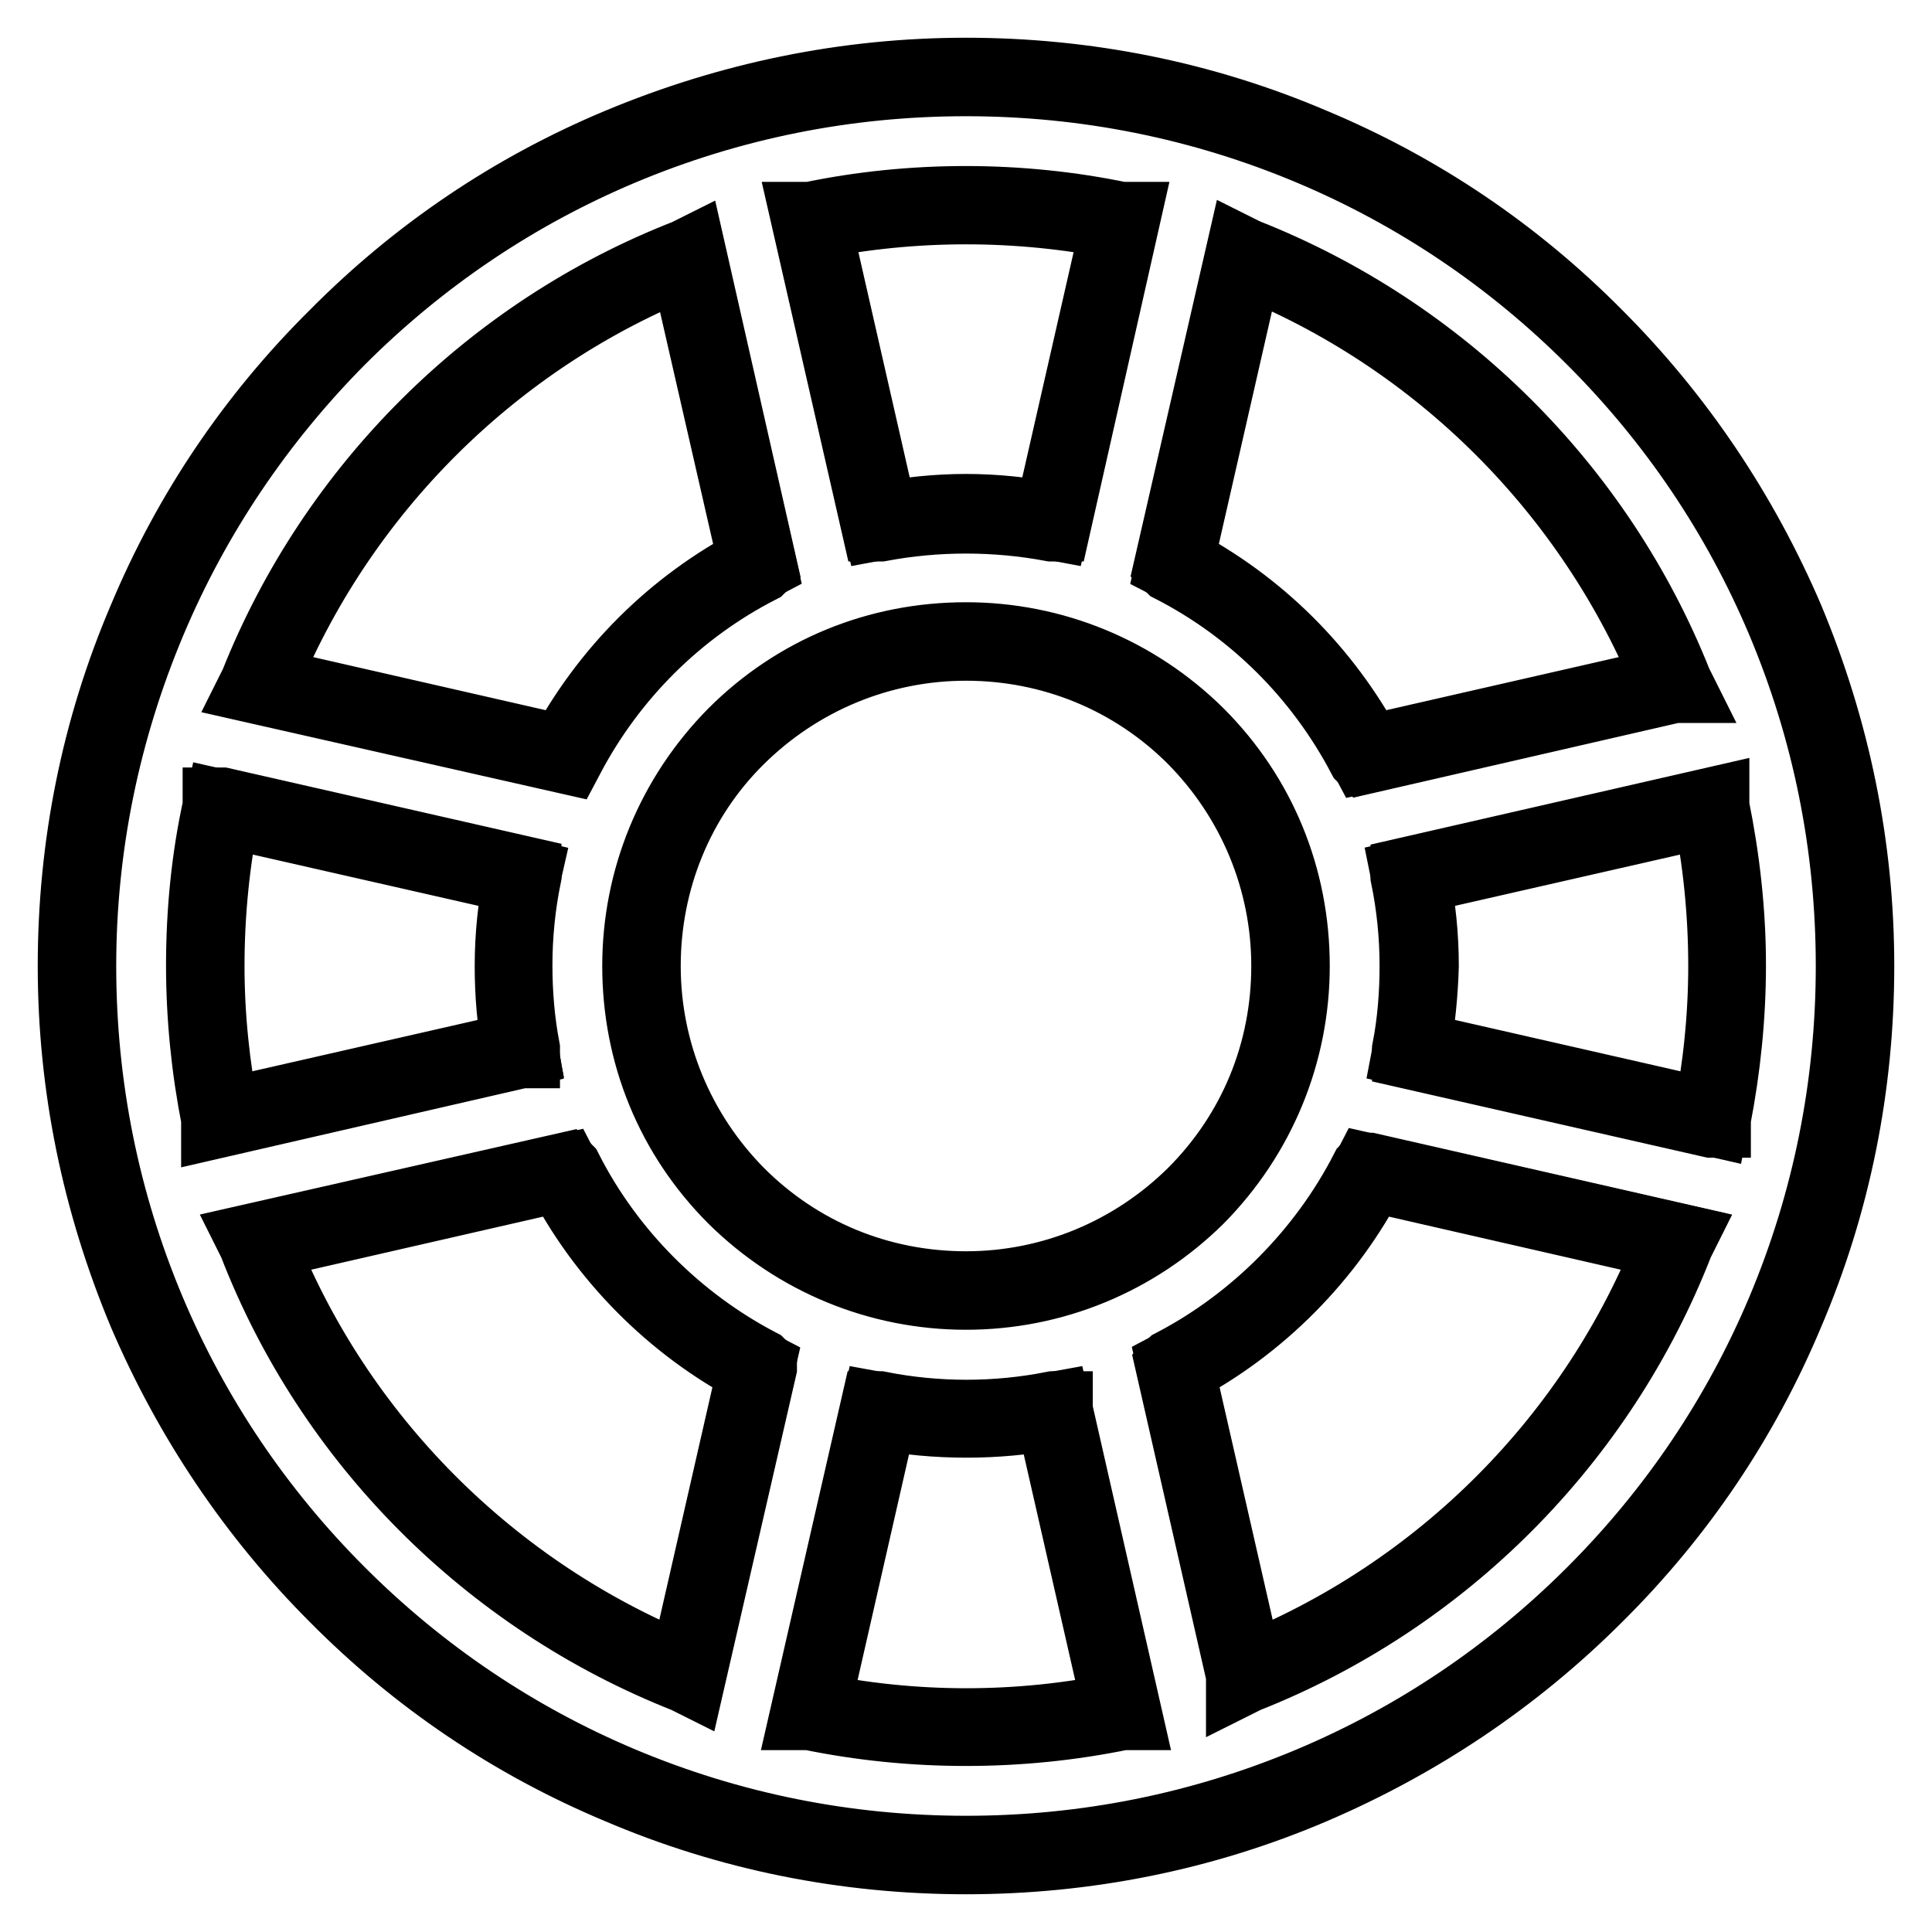
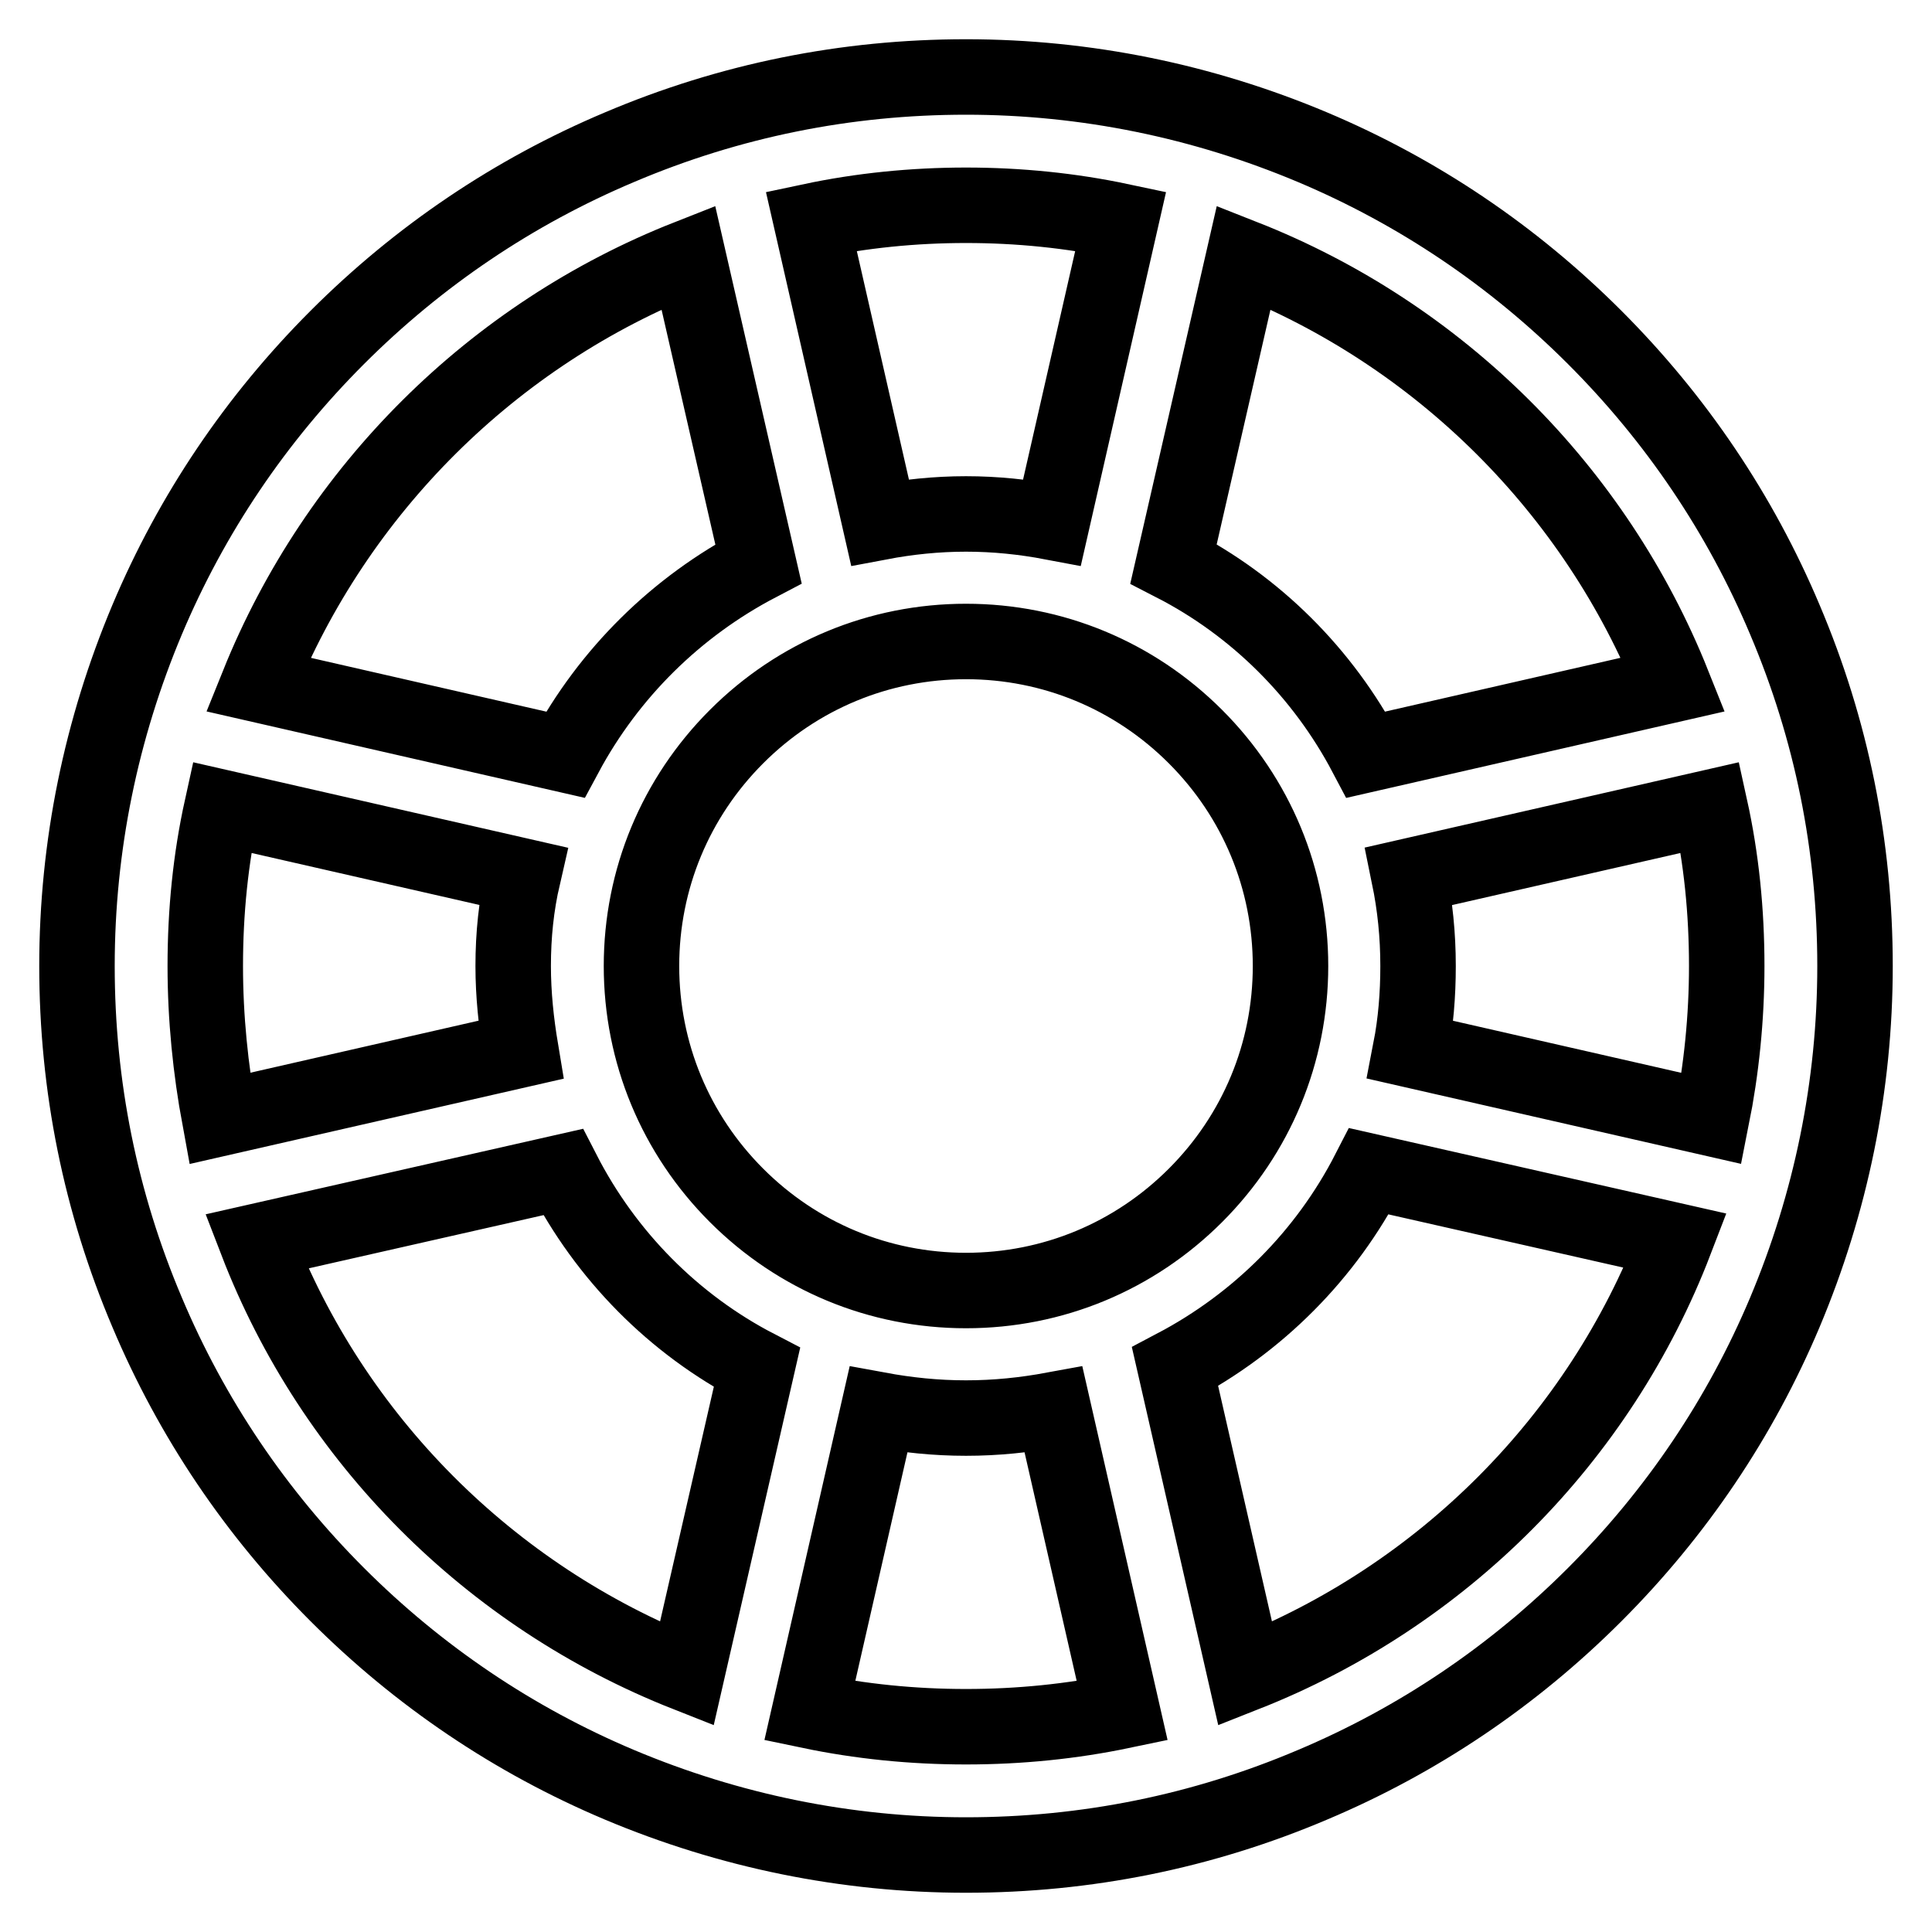
<svg xmlns="http://www.w3.org/2000/svg" version="1.1" x="0px" y="0px" viewBox="0 0 256 256" enable-background="new 0 0 256 256" xml:space="preserve">
  <g>
    <g>
      <g>
        <g>
          <path stroke-width="10" fill-opacity="0" stroke="#000000" d="M44.7,211.3c10.8,10.8,23.4,19.3,37.4,25.2c14.5,6.1,30,9.3,45.9,9.3c15.9,0,31.3-3.1,45.9-9.3c14-5.9,26.6-14.4,37.4-25.2s19.3-23.4,25.2-37.4c6.1-14.5,9.3-30,9.3-45.9c0-15.9-3.1-31.3-9.3-45.9c-5.9-14-14.4-26.6-25.2-37.4c-10.8-10.8-23.4-19.3-37.4-25.2c-14.5-6.1-30-9.3-45.9-9.3c-15.9,0-31.3,3.1-45.9,9.3c-14,5.9-26.6,14.4-37.4,25.2C33.9,55.5,25.4,68.1,19.5,82.1c-6.1,14.5-9.3,30-9.3,45.9c0,15.9,3.1,31.3,9.3,45.9C25.4,187.9,33.9,200.5,44.7,211.3z M27.2,128c0-7.2,0.7-14.2,2.2-21l39.9,9.1C68.4,120,68,123.9,68,128c0,3.8,0.4,7.5,1,11.1l-39.9,9.1C27.9,141.7,27.2,134.9,27.2,128z M34,164.5l40.6-9.2c5.7,11.1,14.7,20.2,25.7,25.9L91,221.8C64.9,211.5,44.1,190.7,34,164.5z M128,85c11.5,0,22.3,4.5,30.4,12.6c8.1,8.1,12.6,18.9,12.6,30.4c0,11.5-4.5,22.3-12.6,30.4c-8.1,8.1-18.9,12.6-30.4,12.6c-11.5,0-22.3-4.5-30.4-12.6C89.5,150.3,85,139.5,85,128c0-11.5,4.5-22.3,12.6-30.4C105.7,89.5,116.5,85,128,85z M128,228.8c-7.1,0-14-0.7-20.7-2.1l9.1-39.9c3.8,0.7,7.6,1.1,11.6,1.1c4,0,7.8-0.4,11.6-1.1l9.1,39.9C142,228.1,135.1,228.8,128,228.8z M165,221.8l-9.3-40.7c11-5.8,20-14.8,25.7-25.9l40.6,9.2C211.9,190.7,191.1,211.5,165,221.8z M228.8,128c0,6.9-0.7,13.7-2,20.2l-39.9-9.1c0.7-3.6,1-7.3,1-11.1c0-4.1-0.4-8-1.2-11.9l39.9-9.1C228.1,113.8,228.8,120.8,228.8,128z M221.7,90.7l-40.7,9.3c-5.7-10.8-14.6-19.7-25.5-25.3l9.3-40.6C190.7,44.3,211.4,64.9,221.7,90.7z M128,27.2c7,0,13.9,0.7,20.5,2.1l-9.1,39.9c-3.7-0.7-7.5-1.1-11.4-1.1c-3.9,0-7.7,0.4-11.4,1.1l-9.1-39.9C114.1,27.9,121,27.2,128,27.2z M91.2,34.1l9.3,40.6C89.6,80.4,80.7,89.2,74.9,100l-40.7-9.3C44.6,64.9,65.3,44.3,91.2,34.1z" />
-           <path stroke-width="10" fill-opacity="0" stroke="#000000" d="M128,246c-15.9,0-31.4-3.1-45.9-9.3c-14.1-5.9-26.7-14.4-37.5-25.3c-10.8-10.8-19.3-23.5-25.3-37.5c-6.1-14.6-9.3-30-9.3-45.9s3.1-31.4,9.3-45.9C25.2,68,33.7,55.4,44.6,44.6C55.4,33.7,68,25.2,82.1,19.3c14.6-6.1,30-9.3,45.9-9.3s31.4,3.1,45.9,9.3c14.1,5.9,26.7,14.4,37.5,25.3c10.8,10.8,19.3,23.5,25.3,37.5c6.1,14.6,9.3,30,9.3,45.9s-3.1,31.4-9.3,45.9c-5.9,14.1-14.4,26.7-25.3,37.5c-10.8,10.8-23.5,19.3-37.5,25.3C159.4,242.9,143.9,246,128,246z M128,10.4c-15.9,0-31.3,3.1-45.8,9.2c-14,5.9-26.6,14.4-37.4,25.2C34.1,55.6,25.6,68.2,19.7,82.2c-6.1,14.5-9.3,29.9-9.3,45.8c0,15.9,3.1,31.3,9.2,45.8c5.9,14,14.4,26.6,25.2,37.4c10.8,10.8,23.4,19.3,37.4,25.2c14.5,6.1,29.9,9.2,45.8,9.2c15.9,0,31.3-3.1,45.8-9.2c14-5.9,26.6-14.4,37.4-25.2s19.3-23.4,25.2-37.4c6.1-14.5,9.2-29.9,9.2-45.8c0-15.9-3.1-31.3-9.2-45.8c-5.9-14-14.4-26.6-25.2-37.4c-10.8-10.8-23.4-19.3-37.4-25.2C159.3,13.5,143.9,10.4,128,10.4z M128,229c-7,0-13.9-0.7-20.7-2.1l-0.2,0l9.2-40.2l0.2,0c7.6,1.5,15.5,1.5,23.1,0l0.2,0l0,0.2l9.1,40l-0.2,0C141.9,228.3,135,229,128,229z M107.6,226.6c13.4,2.8,27.5,2.8,40.9,0l-9-39.5c-7.5,1.4-15.4,1.4-22.9,0L107.6,226.6z M164.8,222.1l0-0.2l-9.3-40.8l0.1-0.1c10.9-5.7,20-14.9,25.6-25.8l0.1-0.1l0.1,0l40.8,9.3l-0.1,0.2c-10.2,26.2-31,47.1-57.1,57.4L164.8,222.1z M155.9,181.3l9.2,40.3c25.9-10.3,46.5-31,56.6-56.9l-40.2-9.2C175.9,166.4,166.8,175.6,155.9,181.3z M91.2,222.1l-0.2-0.1c-26.1-10.3-47-31.2-57.1-57.4l-0.1-0.2l41-9.3l0.1,0.1c5.6,11,14.7,20.1,25.6,25.8l0.1,0.1l0,0.1L91.2,222.1z M34.3,164.7c10.1,25.9,30.8,46.6,56.6,56.9l9.2-40.3c-10.9-5.7-20-14.9-25.6-25.8L34.3,164.7z M128,171.2c-11.5,0-22.4-4.5-30.6-12.6c-8.2-8.2-12.6-19-12.6-30.6c0-11.5,4.5-22.4,12.6-30.6c8.2-8.2,19-12.6,30.6-12.6c11.5,0,22.4,4.5,30.6,12.6c8.2,8.2,12.6,19,12.6,30.6c0,11.5-4.5,22.4-12.6,30.6C150.4,166.7,139.5,171.2,128,171.2z M128,85.2c-11.4,0-22.2,4.5-30.3,12.5S85.2,116.6,85.2,128c0,11.4,4.5,22.2,12.5,30.3c8.1,8.1,18.8,12.5,30.3,12.5c11.4,0,22.2-4.5,30.3-12.5c8.1-8.1,12.5-18.8,12.5-30.3c0-11.4-4.5-22.2-12.5-30.3C150.2,89.6,139.4,85.2,128,85.2z M227,148.4l-0.2,0l-40-9.1l0-0.2c0.7-3.6,1-7.4,1-11.1c0-4-0.4-8-1.2-11.9l0-0.2l40.2-9.2l0,0.2c1.4,6.9,2.2,13.9,2.2,21c0,6.8-0.7,13.6-2,20.3L227,148.4z M187.2,139l39.5,9c1.3-6.5,2-13.3,2-20c0-7-0.7-14-2.1-20.8l-39.5,9c0.8,3.9,1.2,7.8,1.2,11.8C188.2,131.7,187.8,135.4,187.2,139z M29,148.4l0-0.2c-1.3-6.6-2-13.4-2-20.3c0-7.1,0.7-14.2,2.2-21l0-0.2l0.2,0l40,9.1l0,0.2c-0.8,3.9-1.2,7.9-1.2,11.9c0,3.7,0.3,7.4,1,11.1l0,0.2l-0.2,0L29,148.4z M29.5,107.2c-1.4,6.8-2.1,13.8-2.1,20.8c0,6.7,0.7,13.4,2,20l39.5-9c-0.7-3.6-1-7.3-1-11c0-3.9,0.4-7.9,1.2-11.8L29.5,107.2z M180.9,100.2l-0.1-0.1c-5.7-10.8-14.5-19.6-25.4-25.2l-0.1-0.1l9.4-41l0.2,0.1c25.9,10.2,46.7,30.8,57,56.7l0.1,0.2l-0.2,0L180.9,100.2z M155.8,74.6c10.9,5.7,19.6,14.4,25.4,25.2l40.3-9.2C211.2,65,190.7,44.5,165,34.3L155.8,74.6z M75.1,100.2L34,90.9l0.1-0.2c10.3-25.9,31.1-46.6,57-56.7l0.2-0.1l9.3,41l-0.1,0.1c-10.9,5.6-19.7,14.4-25.4,25.2L75.1,100.2z M34.5,90.6l40.3,9.2c5.8-10.8,14.5-19.5,25.4-25.2l-9.2-40.2C65.4,44.5,44.8,65,34.5,90.6z M139.6,69.4l-0.2,0c-7.5-1.4-15.3-1.4-22.8,0l-0.2,0l-9.2-40.3l0.2,0c13.4-2.8,27.7-2.8,41.1,0l0.2,0L139.6,69.4z M128,67.8c3.8,0,7.6,0.4,11.3,1.1l9-39.5c-13.3-2.7-27.3-2.7-40.6,0l9,39.5C120.4,68.2,124.2,67.8,128,67.8z" />
        </g>
      </g>
      <g />
      <g />
      <g />
      <g />
      <g />
      <g />
      <g />
      <g />
      <g />
      <g />
      <g />
      <g />
      <g />
      <g />
      <g />
    </g>
  </g>
</svg>